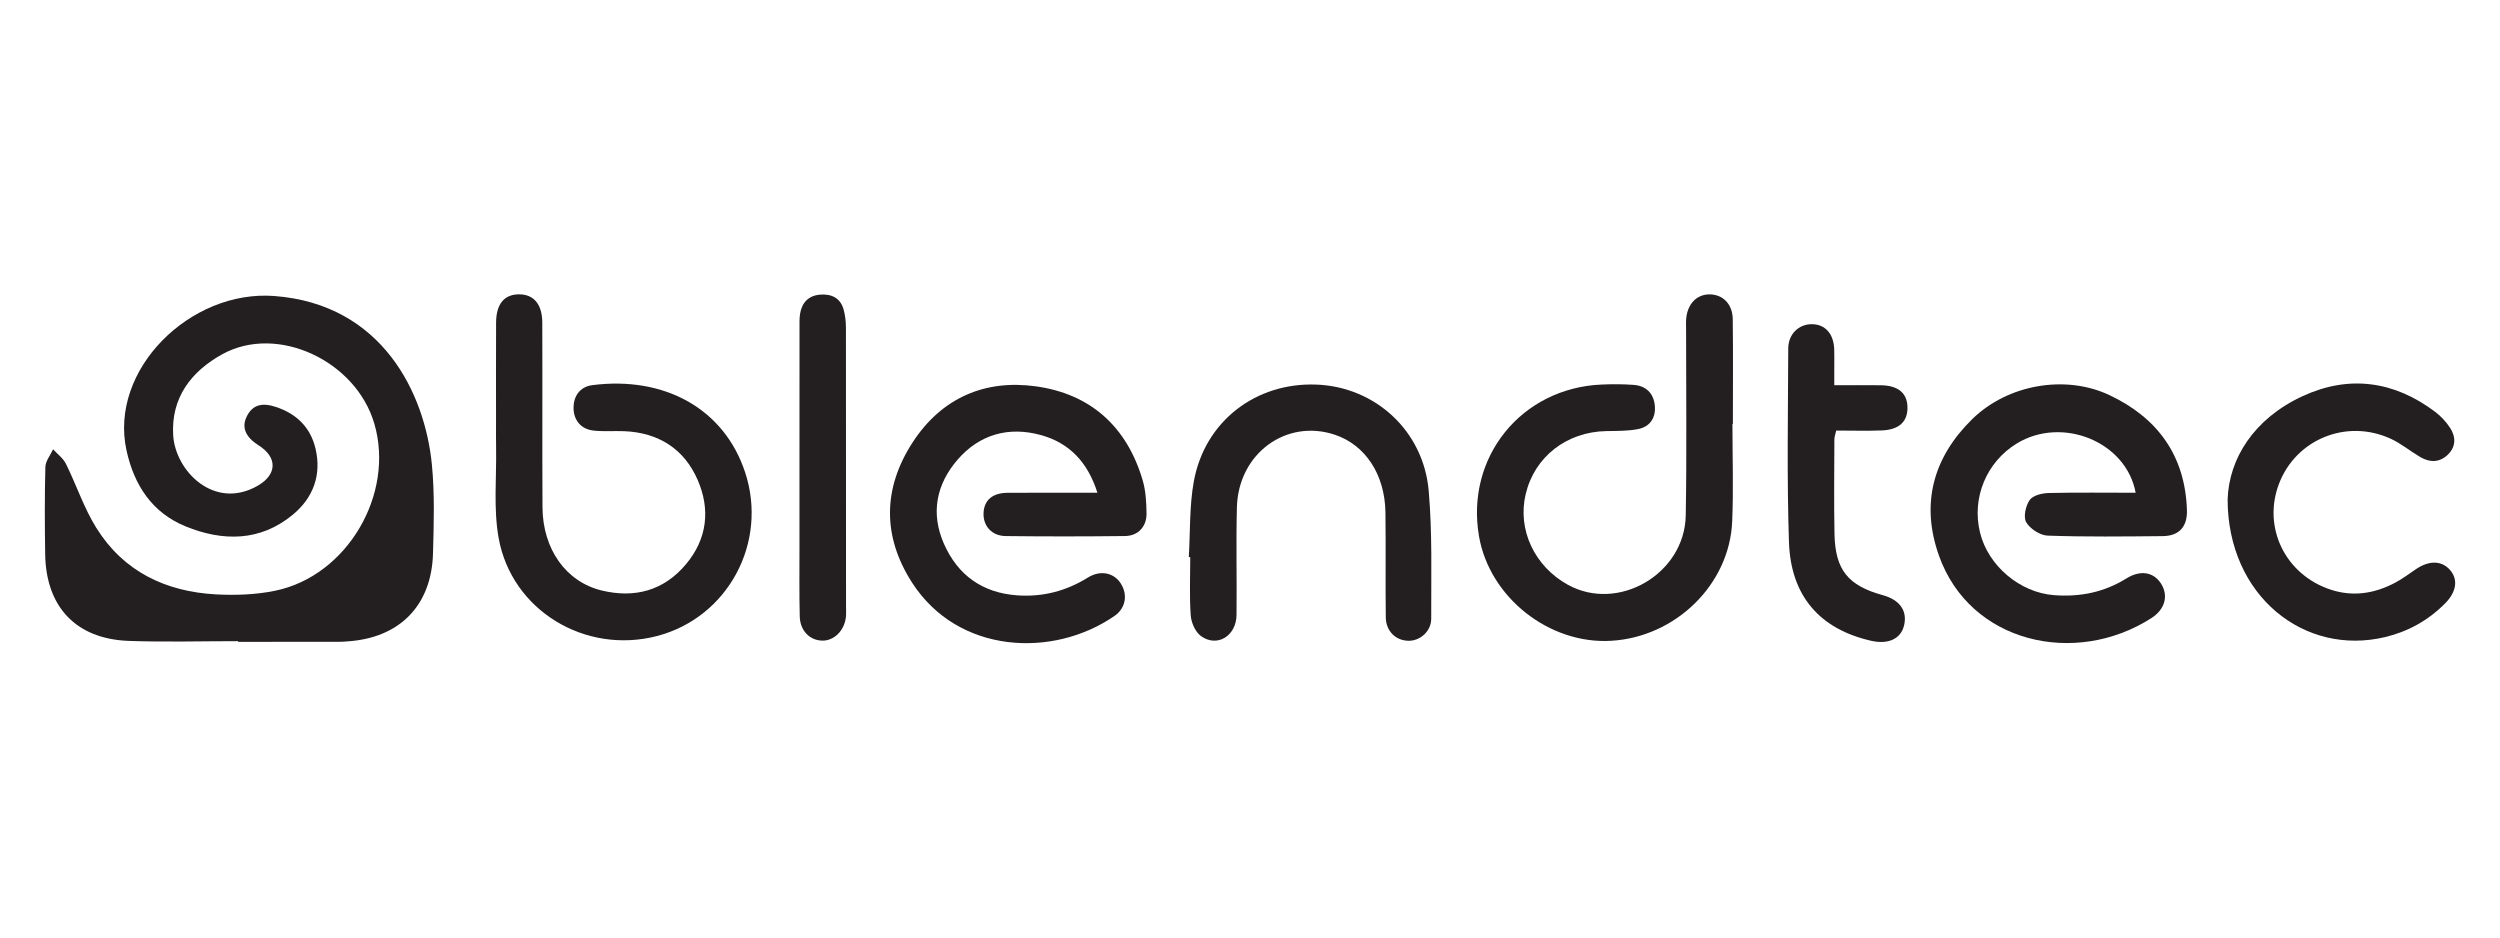
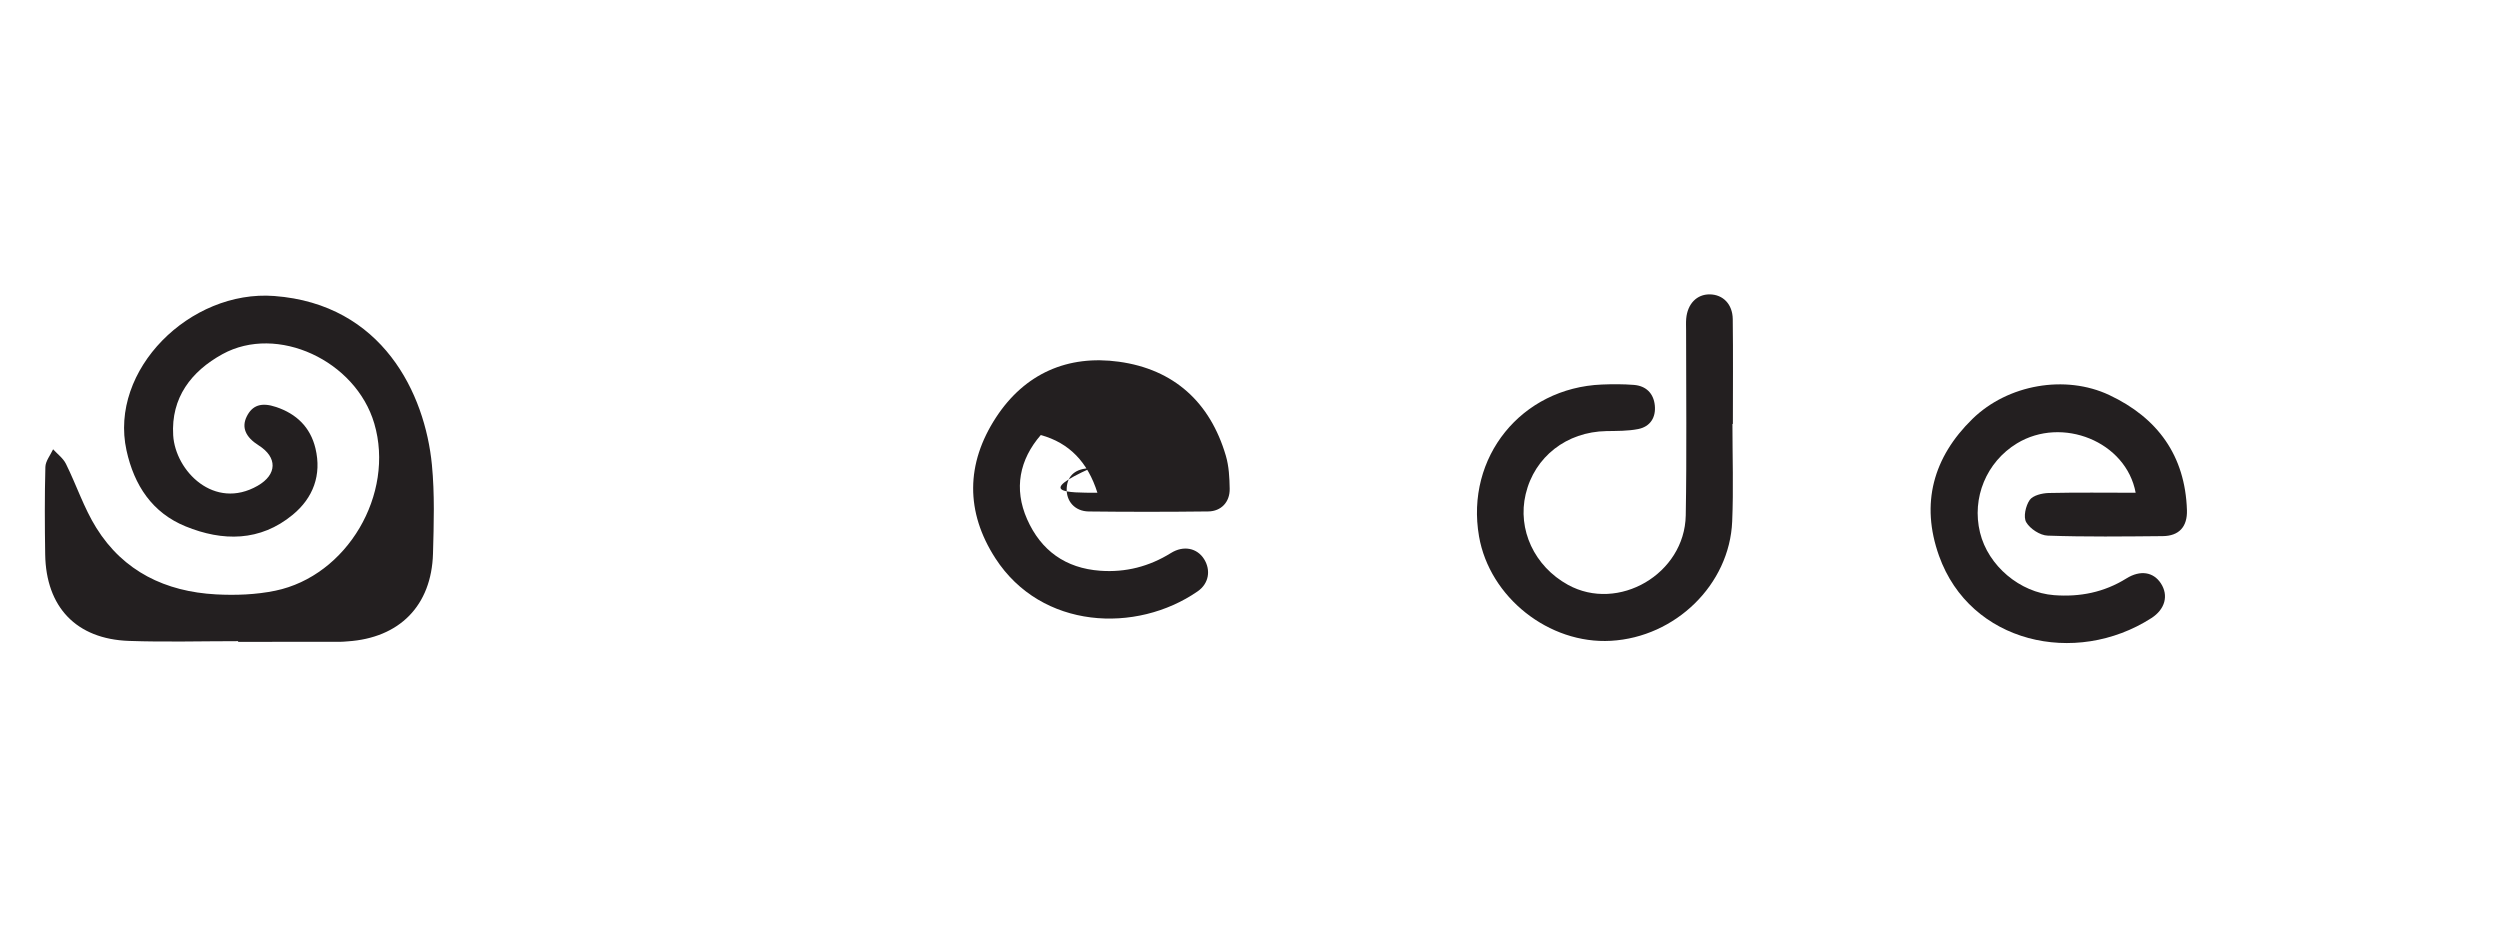
<svg xmlns="http://www.w3.org/2000/svg" id="Layer_1" x="0px" y="0px" viewBox="0 0 800 300" style="enable-background:new 0 0 800 300;" xml:space="preserve">
  <style type="text/css"> .st0{fill:#231F20;} </style>
  <g>
    <path class="st0" d="M76.2,205.17c-11.65,0-23.32,0.33-34.96-0.08c-16.82-0.59-26.53-10.82-26.78-27.69 c-0.14-9.32-0.19-18.65,0.06-27.97c0.05-1.91,1.61-3.77,2.47-5.66c1.4,1.54,3.22,2.86,4.11,4.66c3.36,6.77,5.74,14.1,9.71,20.47 c8.7,13.99,22.19,20.42,38.28,21.3c6.3,0.34,12.83,0.1,18.99-1.17c23.03-4.76,38.33-30.95,31.69-53.51 c-5.93-20.14-31.04-31.84-48.59-22.19c-9.96,5.48-16.49,13.91-15.76,25.97c0.7,11.47,13.18,24.09,27.04,16.14 c6.24-3.58,6.38-9.09,0.31-12.92c-4.21-2.65-5.51-5.74-3.85-9.17c1.78-3.68,4.72-4.7,9.46-3.1c6.49,2.18,10.93,6.45,12.56,13.2 c2.05,8.56-0.74,15.88-7.25,21.26c-10.43,8.63-22.45,8.57-34.3,3.73c-10.66-4.35-16.46-13.12-18.91-24.31 c-5.65-25.79,20.37-51.46,47.3-49.41c34.61,2.62,48.22,31.21,50.43,54.01c0.91,9.39,0.61,18.93,0.35,28.39 c-0.46,16.69-10.72,27.04-27.38,28.12c-0.78,0.05-1.55,0.14-2.33,0.14c-10.88,0.01-21.76,0.01-32.64,0.01 C76.2,205.33,76.2,205.25,76.2,205.17z" />
    <path class="st0" d="M554.38,135.66c0,10.4,0.36,20.82-0.08,31.21c-0.85,20.21-18.16,37.02-38.81,38.19 c-19.82,1.12-38.82-13.92-42.2-33.41c-4.4-25.34,13.55-47.55,39.32-48.6c3.41-0.14,6.84-0.15,10.24,0.12 c3.9,0.31,6.3,2.71,6.69,6.55c0.39,3.87-1.47,6.82-5.34,7.58c-3.3,0.65-6.76,0.59-10.16,0.65c-12.71,0.22-22.98,8.2-25.82,20.16 c-2.7,11.36,2.78,23.11,13.52,29.03c16.11,8.87,37.37-3.47,37.7-22.22c0.34-19.72,0.1-39.45,0.11-59.17c0-1.24-0.07-2.49,0.03-3.73 c0.4-4.8,3.41-7.88,7.57-7.82c4.2,0.06,7.27,3.12,7.33,7.92c0.14,11.18,0.04,22.36,0.04,33.54 C554.47,135.66,554.42,135.66,554.38,135.66z" />
-     <path class="st0" d="M158.73,135.35c0-10.72-0.04-21.44,0.02-32.16c0.04-5.83,2.52-8.87,7.08-9c4.82-0.13,7.67,3,7.7,9 c0.08,19.73-0.04,39.46,0.07,59.19c0.08,13.33,7.52,23.86,19.03,26.6c10.47,2.49,19.75,0.06,26.86-8.4 c6.87-8.17,7.86-17.62,3.74-27.05c-4.32-9.9-12.53-15.1-23.47-15.55c-3.26-0.13-6.55,0.16-9.78-0.19 c-4.19-0.45-6.45-3.46-6.45-7.31c-0.01-3.58,1.96-6.71,5.98-7.23c23.07-2.98,42.23,7.51,48.94,27.93 c7.39,22.5-5.57,46.41-28.14,52.33c-22.97,6.02-46.61-8.13-50.76-31.42c-1.67-9.36-0.63-19.2-0.8-28.83 C158.69,140.63,158.73,137.99,158.73,135.35z" />
    <path class="st0" d="M683.41,157.68c-3.04-16.42-23.55-24.58-38-15.79c-9.76,5.95-14.51,17.42-11.81,28.51 c2.6,10.67,12.77,19.22,23.69,20.05c8.29,0.63,16.01-0.9,23.16-5.35c4.5-2.8,8.67-2.05,11.04,1.59c2.5,3.85,1.37,8.27-3.06,11.11 c-24.33,15.6-57.98,7.99-67.94-19.93c-5.97-16.72-1.87-31.57,10.72-43.84c11.32-11.03,29.72-14.22,43.75-7.62 c15.47,7.28,24.3,19.38,24.86,36.83c0.17,5.35-2.56,8.27-7.74,8.32c-12.28,0.11-24.56,0.27-36.83-0.16 c-2.42-0.08-5.63-2.17-6.86-4.28c-0.98-1.68-0.18-5.27,1.11-7.12c1.03-1.48,3.98-2.19,6.1-2.24 C664.75,157.55,673.91,157.68,683.41,157.68z" />
-     <path class="st0" d="M351.17,157.68c-3.08-9.77-8.98-15.96-18.12-18.47c-10.32-2.84-19.62-0.19-26.61,7.87 c-6.81,7.85-8.7,17.15-4.38,26.93c4.44,10.06,12.32,15.7,23.42,16.5c8.15,0.58,15.65-1.35,22.62-5.68c4.09-2.54,8.4-1.55,10.6,1.96 c2.21,3.54,1.55,7.8-2.05,10.3c-19.6,13.57-49.99,12.23-64.73-10.56c-9.61-14.86-9.45-30.32,0.2-45.09 c9.18-14.05,22.95-20.07,39.31-17.82c17.56,2.42,29.18,12.91,34.23,30.08c0.99,3.36,1.17,7.04,1.23,10.58 c0.07,4.22-2.7,7.2-6.86,7.25c-12.74,0.15-25.49,0.16-38.23,0.01c-4.51-0.05-7.31-3.35-7.06-7.53c0.24-4.01,2.89-6.28,7.65-6.31 C331.71,157.64,341.02,157.68,351.17,157.68z" />
-     <path class="st0" d="M380.42,178.27c0.47-8.04,0.17-16.23,1.58-24.1c3.46-19.32,19.82-31.88,39.34-31.1 c18.69,0.75,34.16,14.75,35.84,33.95c1.19,13.57,0.77,27.29,0.81,40.95c0.01,4.05-3.57,7.13-7.26,7.08 c-4.08-0.05-7.23-3.07-7.28-7.51c-0.14-11.18,0.04-22.37-0.11-33.56c-0.17-12.13-6.42-21.58-16.15-24.85 c-15.56-5.23-30.92,5.97-31.38,23.17c-0.3,11.49,0.01,22.99-0.12,34.49c-0.08,6.76-6.29,10.51-11.43,6.71 c-1.78-1.31-3.07-4.28-3.23-6.59c-0.44-6.18-0.15-12.42-0.15-18.63C380.72,178.29,380.57,178.28,380.42,178.27z" />
-     <path class="st0" d="M712.84,159.81c0.43-13.03,8.37-25.82,23.97-33.03c14.88-6.88,29.31-4.89,42.46,5.02 c1.82,1.38,3.47,3.16,4.73,5.07c1.87,2.84,1.97,5.95-0.59,8.52c-2.65,2.66-5.83,2.69-8.95,0.85c-3.2-1.88-6.11-4.32-9.45-5.85 c-14.08-6.47-30.3,0.16-35.73,14.41c-5.34,13.99,2,29.1,16.54,33.89c7.18,2.36,14.1,1.24,20.65-2.24c2.32-1.23,4.44-2.83,6.62-4.31 c4.24-2.87,8.22-2.8,10.9,0.23c2.67,3.02,2.11,7.01-1.55,10.71c-5.38,5.42-11.81,9.02-19.22,10.79 C737.37,210.05,712.86,190.66,712.84,159.81z" />
-     <path class="st0" d="M586.97,123.27c5.33,0,10.11-0.05,14.88,0.01c5.56,0.07,8.45,2.49,8.54,7.03c0.09,4.58-2.64,7.2-8.2,7.43 c-4.8,0.19-9.61,0.04-14.6,0.04c-0.24,1.12-0.59,1.98-0.59,2.84c-0.03,10.1-0.16,20.19,0.04,30.29 c0.23,11.46,4.35,16.49,15.44,19.54c5.51,1.51,7.98,5.09,6.79,9.81c-1.06,4.2-5.07,6.03-10.51,4.79 c-16.31-3.71-25.7-14.19-26.29-31.55c-0.69-20.63-0.3-41.31-0.23-61.96c0.01-4.65,3.37-7.82,7.56-7.8 c4.25,0.02,6.99,3.07,7.15,8.03c0.06,1.86,0.02,3.73,0.02,5.59C586.98,119.04,586.97,120.74,586.97,123.27z" />
-     <path class="st0" d="M255.83,149.36c0-14.74,0-29.48,0.01-44.22c0-1.55-0.06-3.12,0.17-4.64c0.56-3.65,2.71-5.92,6.43-6.22 c3.59-0.28,6.49,1.03,7.52,4.77c0.52,1.9,0.74,3.94,0.74,5.92c0.04,29.63,0.03,59.27,0.03,88.9c0,1.24,0.09,2.5-0.06,3.72 c-0.51,4.29-3.85,7.51-7.59,7.41c-3.97-0.1-7.04-3.17-7.16-7.72c-0.19-7.29-0.08-14.58-0.09-21.87 C255.82,166.74,255.83,158.05,255.83,149.36z" />
+     <path class="st0" d="M351.17,157.68c-3.08-9.77-8.98-15.96-18.12-18.47c-6.81,7.85-8.7,17.15-4.38,26.93c4.44,10.06,12.32,15.7,23.42,16.5c8.15,0.58,15.65-1.35,22.62-5.68c4.09-2.54,8.4-1.55,10.6,1.96 c2.21,3.54,1.55,7.8-2.05,10.3c-19.6,13.57-49.99,12.23-64.73-10.56c-9.61-14.86-9.45-30.32,0.2-45.09 c9.18-14.05,22.95-20.07,39.31-17.82c17.56,2.42,29.18,12.91,34.23,30.08c0.99,3.36,1.17,7.04,1.23,10.58 c0.07,4.22-2.7,7.2-6.86,7.25c-12.74,0.15-25.49,0.16-38.23,0.01c-4.51-0.05-7.31-3.35-7.06-7.53c0.24-4.01,2.89-6.28,7.65-6.31 C331.71,157.64,341.02,157.68,351.17,157.68z" />
  </g>
</svg>